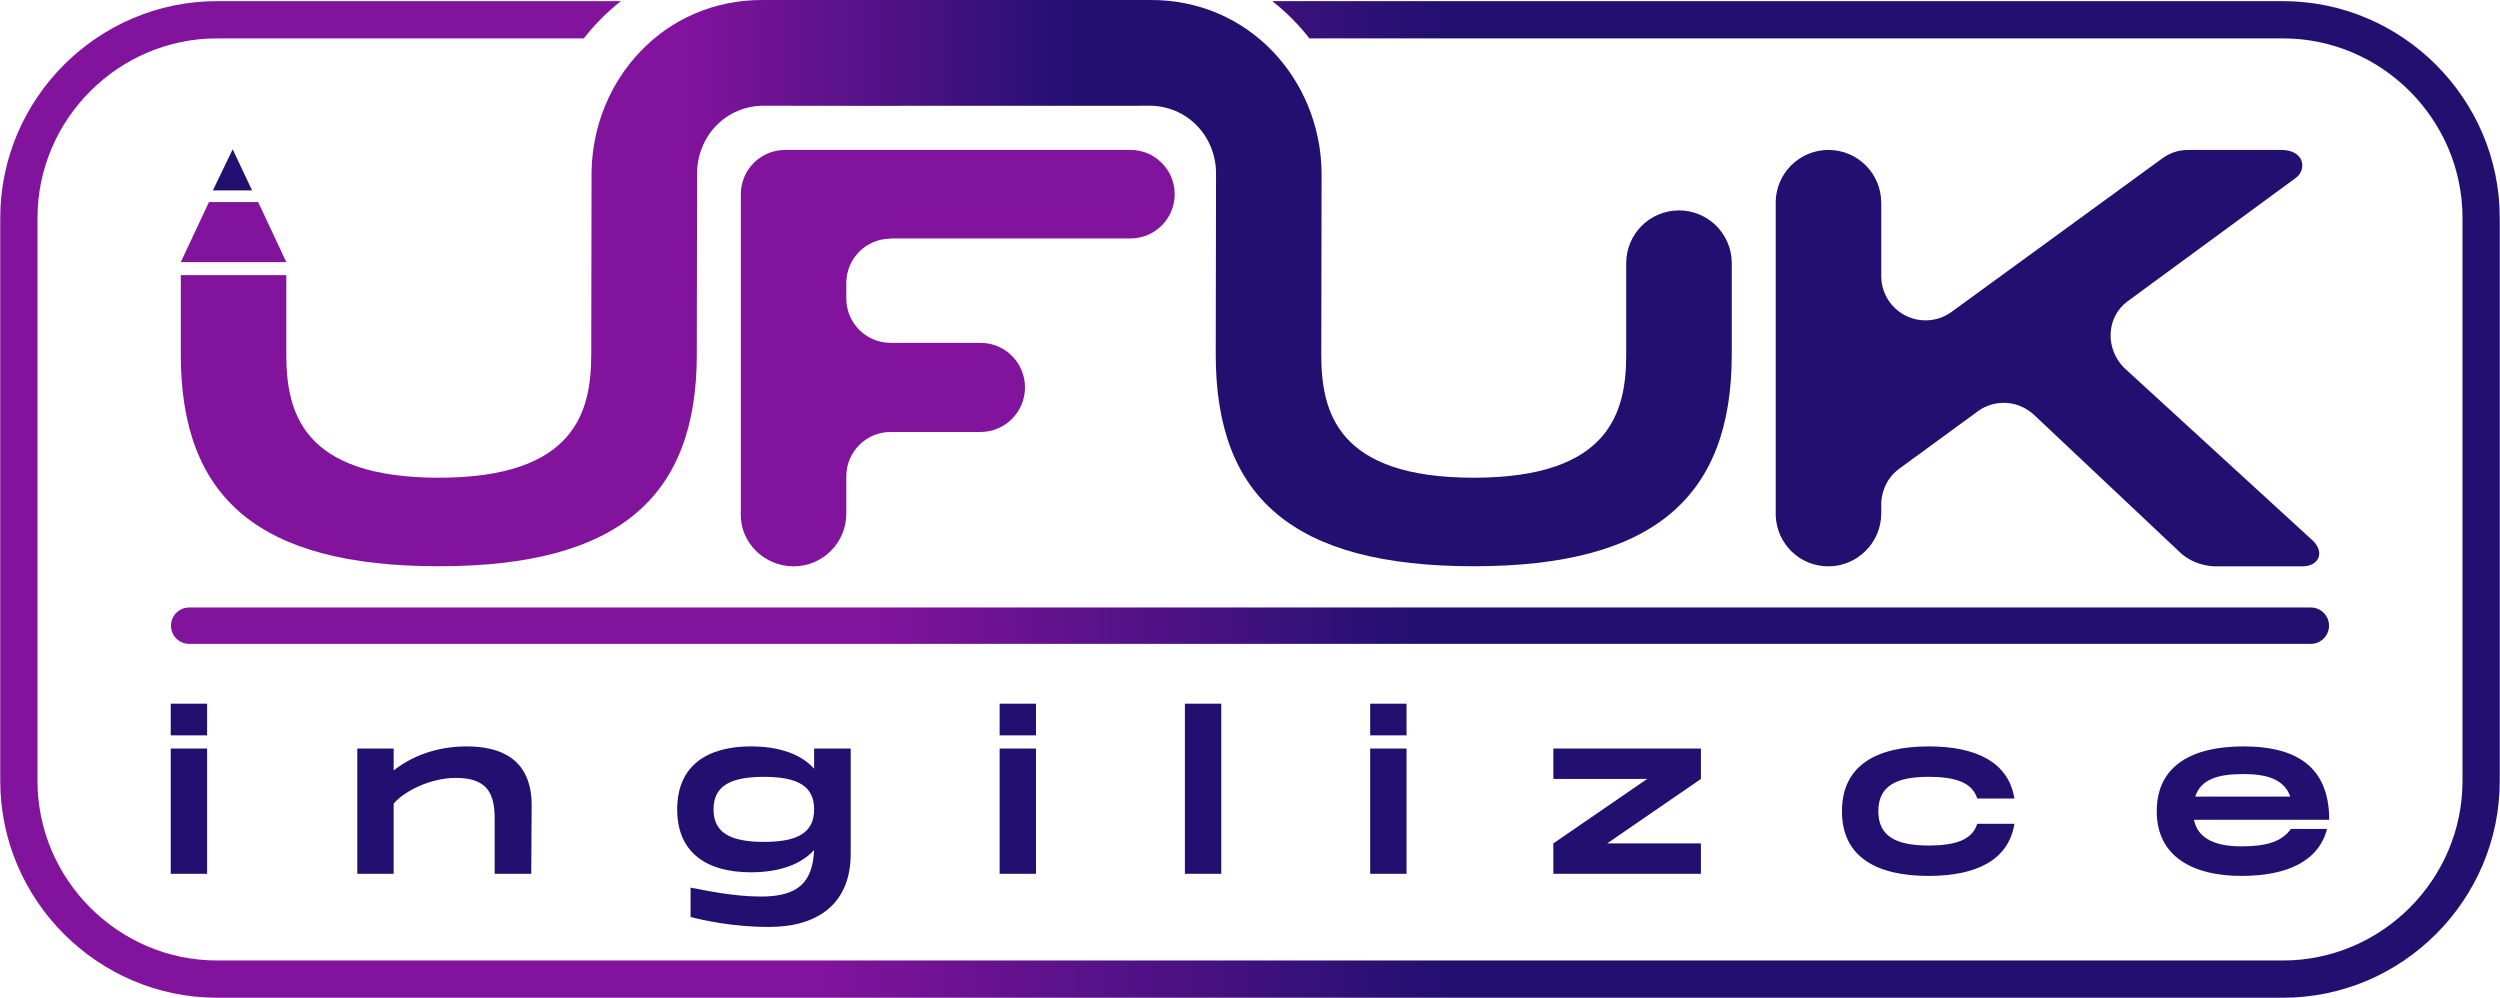
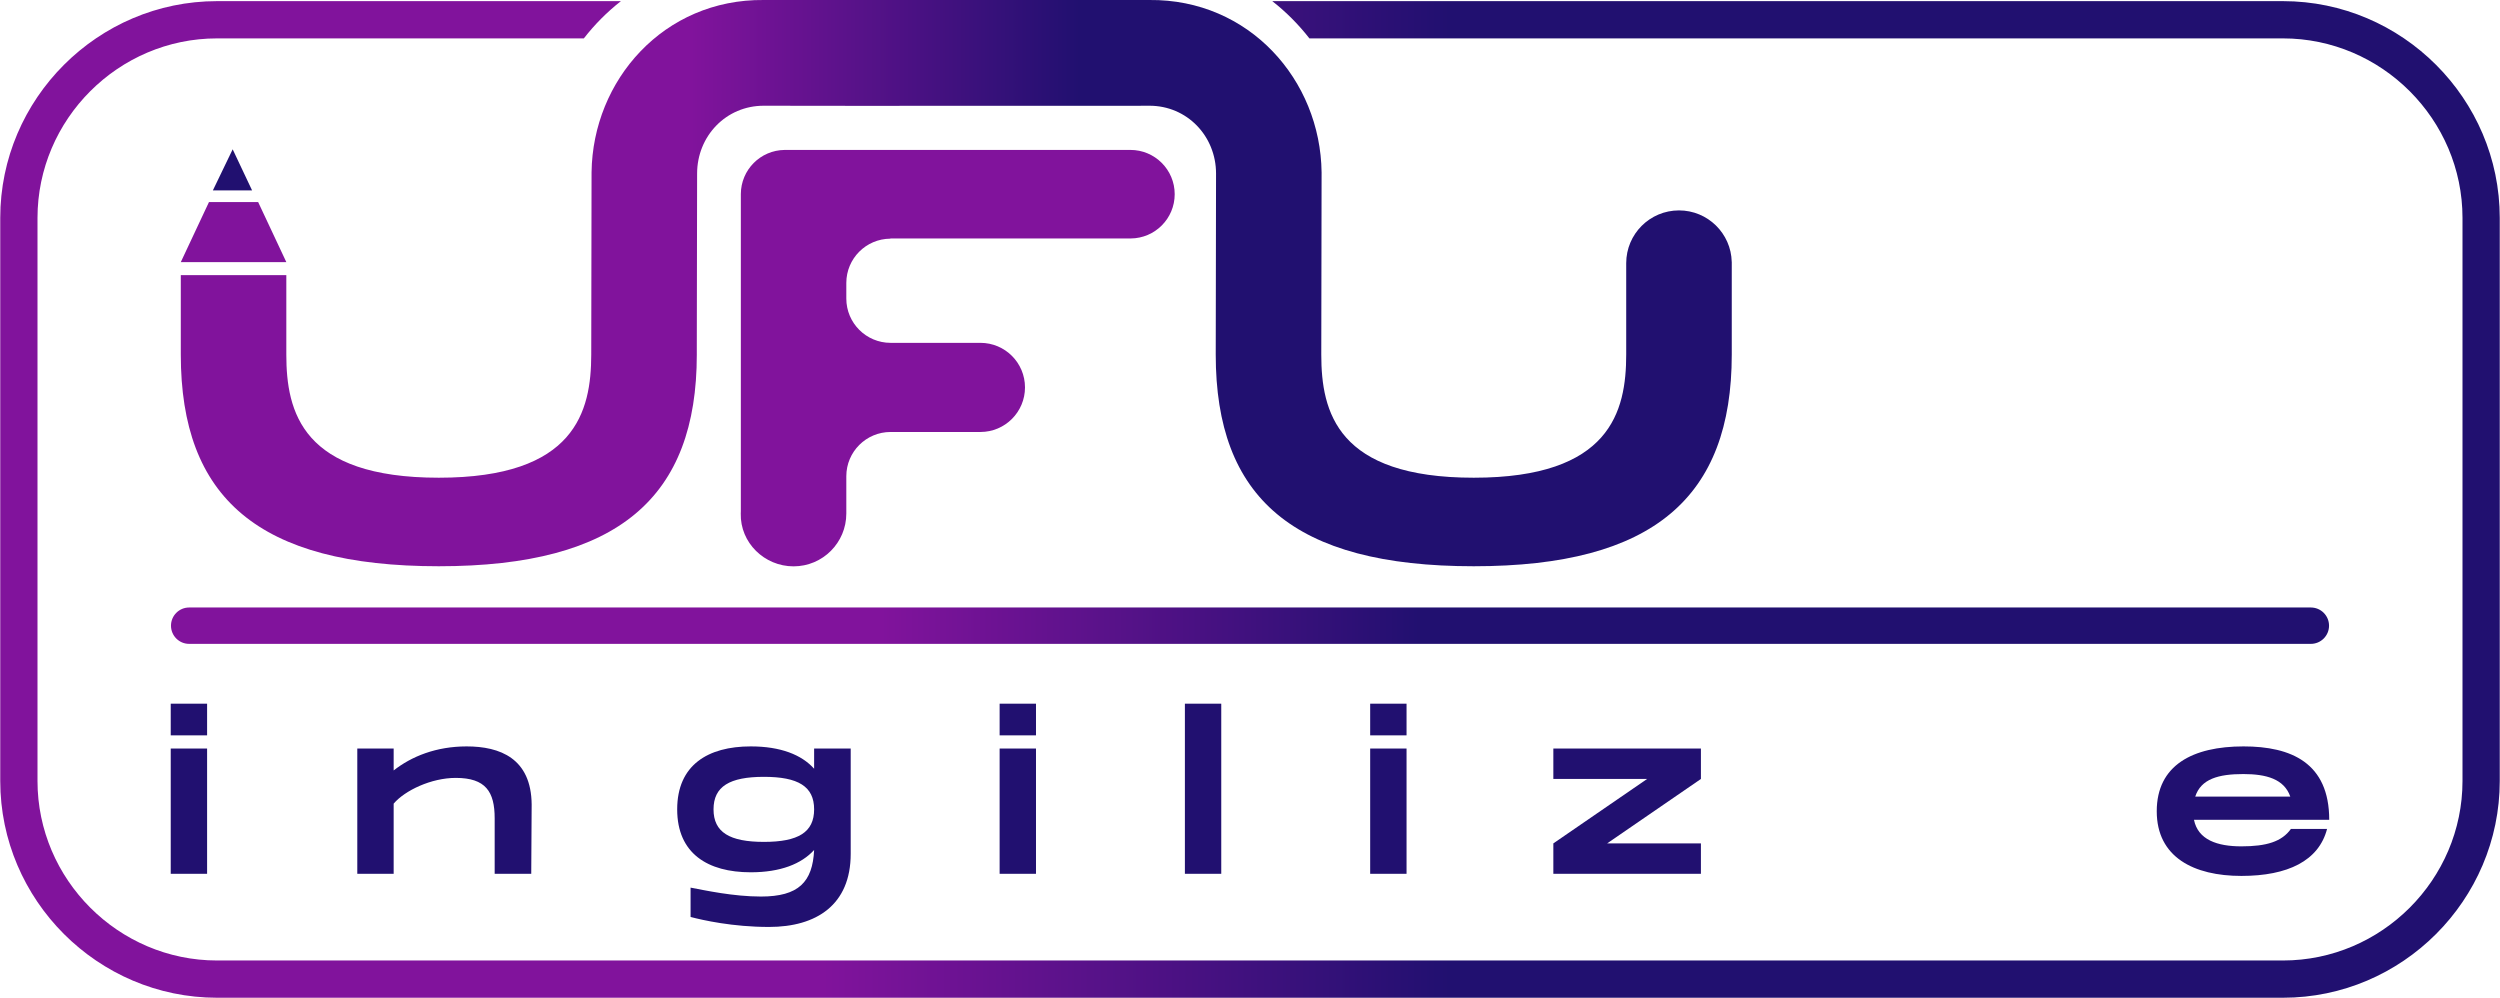
<svg xmlns="http://www.w3.org/2000/svg" xmlns:xlink="http://www.w3.org/1999/xlink" xml:space="preserve" width="1328px" height="530px" version="1.1" style="shape-rendering:geometricPrecision; text-rendering:geometricPrecision; image-rendering:optimizeQuality; fill-rule:evenodd; clip-rule:evenodd" viewBox="0 0 963.56 384.63">
  <defs>
    <style type="text/css">
   
    .fil5 {fill:#211070}
    .fil4 {fill:#81139C}
    .fil1 {fill:#211070;fill-rule:nonzero}
    .fil3 {fill:#81139C;fill-rule:nonzero}
    .fil2 {fill:url(#id0)}
    .fil0 {fill:url(#id1)}
    .fil6 {fill:url(#id2);fill-rule:nonzero}
   
  </style>
    <linearGradient id="id0" gradientUnits="userSpaceOnUse" x1="65.82" y1="243.48" x2="897.75" y2="243.48">
      <stop offset="0" style="stop-opacity:1; stop-color:#81139C" />
      <stop offset="0.329" style="stop-opacity:1; stop-color:#81139C" />
      <stop offset="0.58" style="stop-opacity:1; stop-color:#211070" />
      <stop offset="1" style="stop-opacity:1; stop-color:#211070" />
    </linearGradient>
    <linearGradient id="id1" gradientUnits="userSpaceOnUse" xlink:href="#id0" x1="0" y1="192.53" x2="963.56" y2="192.53">
  </linearGradient>
    <linearGradient id="id2" gradientUnits="userSpaceOnUse" xlink:href="#id0" x1="69.6" y1="109.14" x2="667.5" y2="109.14">
  </linearGradient>
  </defs>
  <g id="Katman_x0020_1">
    <g id="_2130669022288">
      <path class="fil0" d="M504.68 14.8l375.31 0c38.01,0 69.21,31.19 69.21,69.21l0 217.05c0,38.02 -31.19,69.21 -69.21,69.21l-796.42 0c-38.01,0 -69.21,-31.2 -69.21,-69.21l0 -217.05c0,-38.02 31.2,-69.21 69.21,-69.21l141.41 0c4.16,-5.36 8.96,-10.19 14.29,-14.36l-155.7 0c-45.94,0 -83.57,37.62 -83.57,83.57l0 217.05c0,45.94 37.63,83.57 83.57,83.57l796.42 0c45.94,0 83.57,-37.63 83.57,-83.57l0 -217.05c0,-45.95 -37.63,-83.57 -83.57,-83.57l-389.62 0c5.34,4.18 10.14,9 14.31,14.36z" />
      <path class="fil1" d="M65.72 271.27l0 12.21 14.02 0 0 -12.21 -14.02 0zm0 17.29l0 48.29 14.02 0 0 -48.29 -14.02 0z" />
      <path id="1" class="fil1" d="M179.78 287.74c-11.73,0 -21.24,3.86 -28.12,9.27l0 -8.45 -14.02 0 0 48.29 14.02 0 0 -27.05c4.34,-5.09 14.51,-9.92 23.93,-9.92 11.56,0 15.01,5.33 15.01,15.57l0 21.4 14.1 0 0.16 -26.73c-0.16,-17.78 -12.21,-22.38 -25.08,-22.38z" />
      <path id="2" class="fil1" d="M313.75 288.56l0 7.79c-4.84,-5.41 -12.95,-8.61 -24.43,-8.61 -16.56,0 -28.36,7.22 -28.36,24.27 0,17.05 11.8,24.26 28.36,24.26 11.39,0 19.51,-3.19 24.43,-8.6 -0.58,12.37 -5.99,17.95 -20.5,17.95 -10.65,0 -21.47,-2.38 -27.13,-3.44l0 11.31c4.67,1.23 16.23,3.85 30.25,3.85 18.28,0 31.48,-8.52 31.48,-28.2l0 -40.58 -14.1 0zm-19.35 35.99c-13.2,0 -19.43,-3.69 -19.43,-12.54 0,-8.85 6.23,-12.54 19.43,-12.54 13.2,0 19.35,3.69 19.35,12.54 0,8.85 -6.15,12.54 -19.35,12.54z" />
      <path id="3" class="fil1" d="M385.26 271.27l0 12.21 14.02 0 0 -12.21 -14.02 0zm0 17.29l0 48.29 14.02 0 0 -48.29 -14.02 0z" />
      <polygon id="4" class="fil1" points="456.68,271.27 456.68,336.85 470.7,336.85 470.7,271.27 " />
      <path id="5" class="fil1" d="M528.11 271.27l0 12.21 14.02 0 0 -12.21 -14.02 0zm0 17.29l0 48.29 14.02 0 0 -48.29 -14.02 0z" />
      <polygon id="6" class="fil1" points="655.61,288.56 598.72,288.56 598.72,300.29 634.87,300.29 598.72,325.13 598.72,336.85 655.61,336.85 655.61,325.13 619.46,325.13 655.61,300.29 " />
-       <path id="7" class="fil1" d="M709.98 312.75c0,17.7 13.45,24.92 33.45,24.92 18.03,0 30.74,-5.9 33.04,-20.09l-14.35 0c-1.89,6.23 -8.53,8.37 -18.69,8.37 -12.05,0 -19.43,-3.2 -19.43,-13.2 0,-10.09 7.38,-13.28 19.43,-13.28 10.16,0 16.8,2.13 18.69,8.36l14.35 0c-2.3,-14.18 -15.01,-20.09 -33.04,-20.09 -20,0 -33.45,7.22 -33.45,25.01z" />
      <path id="8" class="fil1" d="M863.96 326.27c-9.35,0 -16.72,-2.54 -18.28,-10.24l52.14 0c0,-21.97 -14.68,-28.29 -33.04,-28.29 -19.59,0 -33.45,7.22 -33.45,25.01 0,17.7 14.27,24.92 32.63,24.92 17.87,0 29.84,-5.82 33.03,-18.12l-13.93 0c-3.52,4.92 -9.43,6.72 -19.1,6.72zm0.74 -27.87c8.85,0 15.74,1.89 18.11,8.69l-36.64 0c2.21,-6.8 8.94,-8.69 18.53,-8.69z" />
      <path class="fil2" d="M72.81 248.21l0.01 0 817.92 0c3.87,0 7.01,-3.14 7.01,-7.01 0,-3.87 -3.14,-7.01 -7.01,-7.01l-817.92 0 -0.01 0c-3.87,0.01 -6.99,3.15 -6.99,7.01 0,3.87 3.12,7.01 6.99,7.01z" />
-       <path class="fil1" d="M879.33 57.8c-12.37,0 -23.64,0 -36,0 -4.24,0 -7.58,1.59 -9.88,3.27l-80.98 58.99c-2.86,2.16 -6.42,3.44 -10.28,3.44 -9.21,0 -16.73,-7.31 -17.05,-16.45l0 -0.03 -0.01 -0.59 0.01 -0.58 0 -27.7 -0.02 0c0,-11.24 -9.11,-20.35 -20.34,-20.35 -11.24,0 -20.35,9.11 -20.35,20.35l0.02 0.85 0 118.13 -0.02 0.85 0.02 0.85 0 0.03c0.46,10.83 9.24,19.47 20.33,19.47 11.08,0 20.34,-9.12 20.34,-20.35l0.02 0c0,-1.3 0,-2.6 0,-3.9 0,-2.8 1.14,-9.17 6.95,-13.41 10.27,-7.51 20.55,-15.01 30.82,-22.51 5.08,-3.5 13.82,-4.64 20.86,1.53 19.09,17.99 37.13,34.98 56.23,52.97 2.97,2.97 8.08,5.67 14.29,5.67 11.39,0 21.77,0 33.16,0 6.27,0 8.76,-5.2 4.14,-9.82l-72.77 -66.66c-7.61,-7.61 -6.84,-19.75 1.29,-25.71l64.51 -47.32c4.75,-3.14 3.85,-11.02 -5.29,-11.02z" />
      <path class="fil3" d="M435.35 57.8l0 0 -132.79 0 -0.16 0 0 0c-9.34,0.09 -16.88,7.67 -16.9,17.02l0 0.04 0 122.2 -0.03 0.91c-0.26,11.24 9.11,20.36 20.35,20.36 11.24,0 20.34,-9.12 20.34,-20.36l0 -14.38c0,-9.42 7.64,-17.06 17.07,-17.06l34.63 0c9.49,0 17.18,-7.7 17.18,-17.18 0,-9.49 -7.69,-17.18 -17.18,-17.18l-34.63 0c-9.43,0 -17.07,-7.64 -17.07,-17.07l0 -6.02c0,-9.39 7.58,-17 16.95,-17.07l0.12 -0.08 92.46 0 0.1 0c9.38,-0.06 16.96,-7.68 16.96,-17.07 0,-9.42 -7.64,-17.06 -17.06,-17.06l-0.34 0z" />
      <path class="fil4" d="M110.28 101.04l-40.68 0 10.86 -23.14c6.32,0 12.64,0 18.96,0l10.86 23.14z" />
      <polygon class="fil5" points="97.08,73.39 81.97,73.39 89.6,57.56 " />
      <path class="fil6" d="M268.52 136.69l0 -2.76c0,-25.73 0.12,-41.29 0.12,-67.02 0,-14.44 11.15,-26.18 25.71,-26.15 47.78,0.12 95.66,-0.04 143.47,0.02l5.16 -0.02c14.55,-0.03 25.71,11.71 25.71,26.15 0,26.65 -0.12,43.13 -0.12,69.78 0,55.15 29.84,81.6 99.47,81.6 69.39,0 99.46,-26.67 99.46,-81.6l0 -35.23 0 -0.47 -0.01 -0.01c-0.25,-11.02 -9.26,-19.87 -20.33,-19.87 -11.24,0 -20.35,9.11 -20.35,20.35l0 0.05 0 35.18c0,21.92 -6.1,47.47 -58.77,47.47 -52.67,0 -58.78,-25.32 -58.78,-47.47 0,-26.81 0.12,-43.45 0.12,-70.26 -0.44,-35.56 -27.86,-66.8 -66.41,-66.43l-1.11 0.01c-27.63,-0.01 -100.06,0 -146.4,0l-1.11 -0.01c-38.55,-0.37 -65.96,30.87 -66.4,66.43l-0.12 70.26c-0.03,21.92 -6.1,47.47 -58.77,47.47 -52.67,0 -58.78,-25.32 -58.78,-47.47l0 -30.62 -40.68 0 0 30.62c0,55.15 29.83,81.6 99.46,81.6 69.39,0 99.46,-26.67 99.46,-81.6z" />
    </g>
  </g>
</svg>